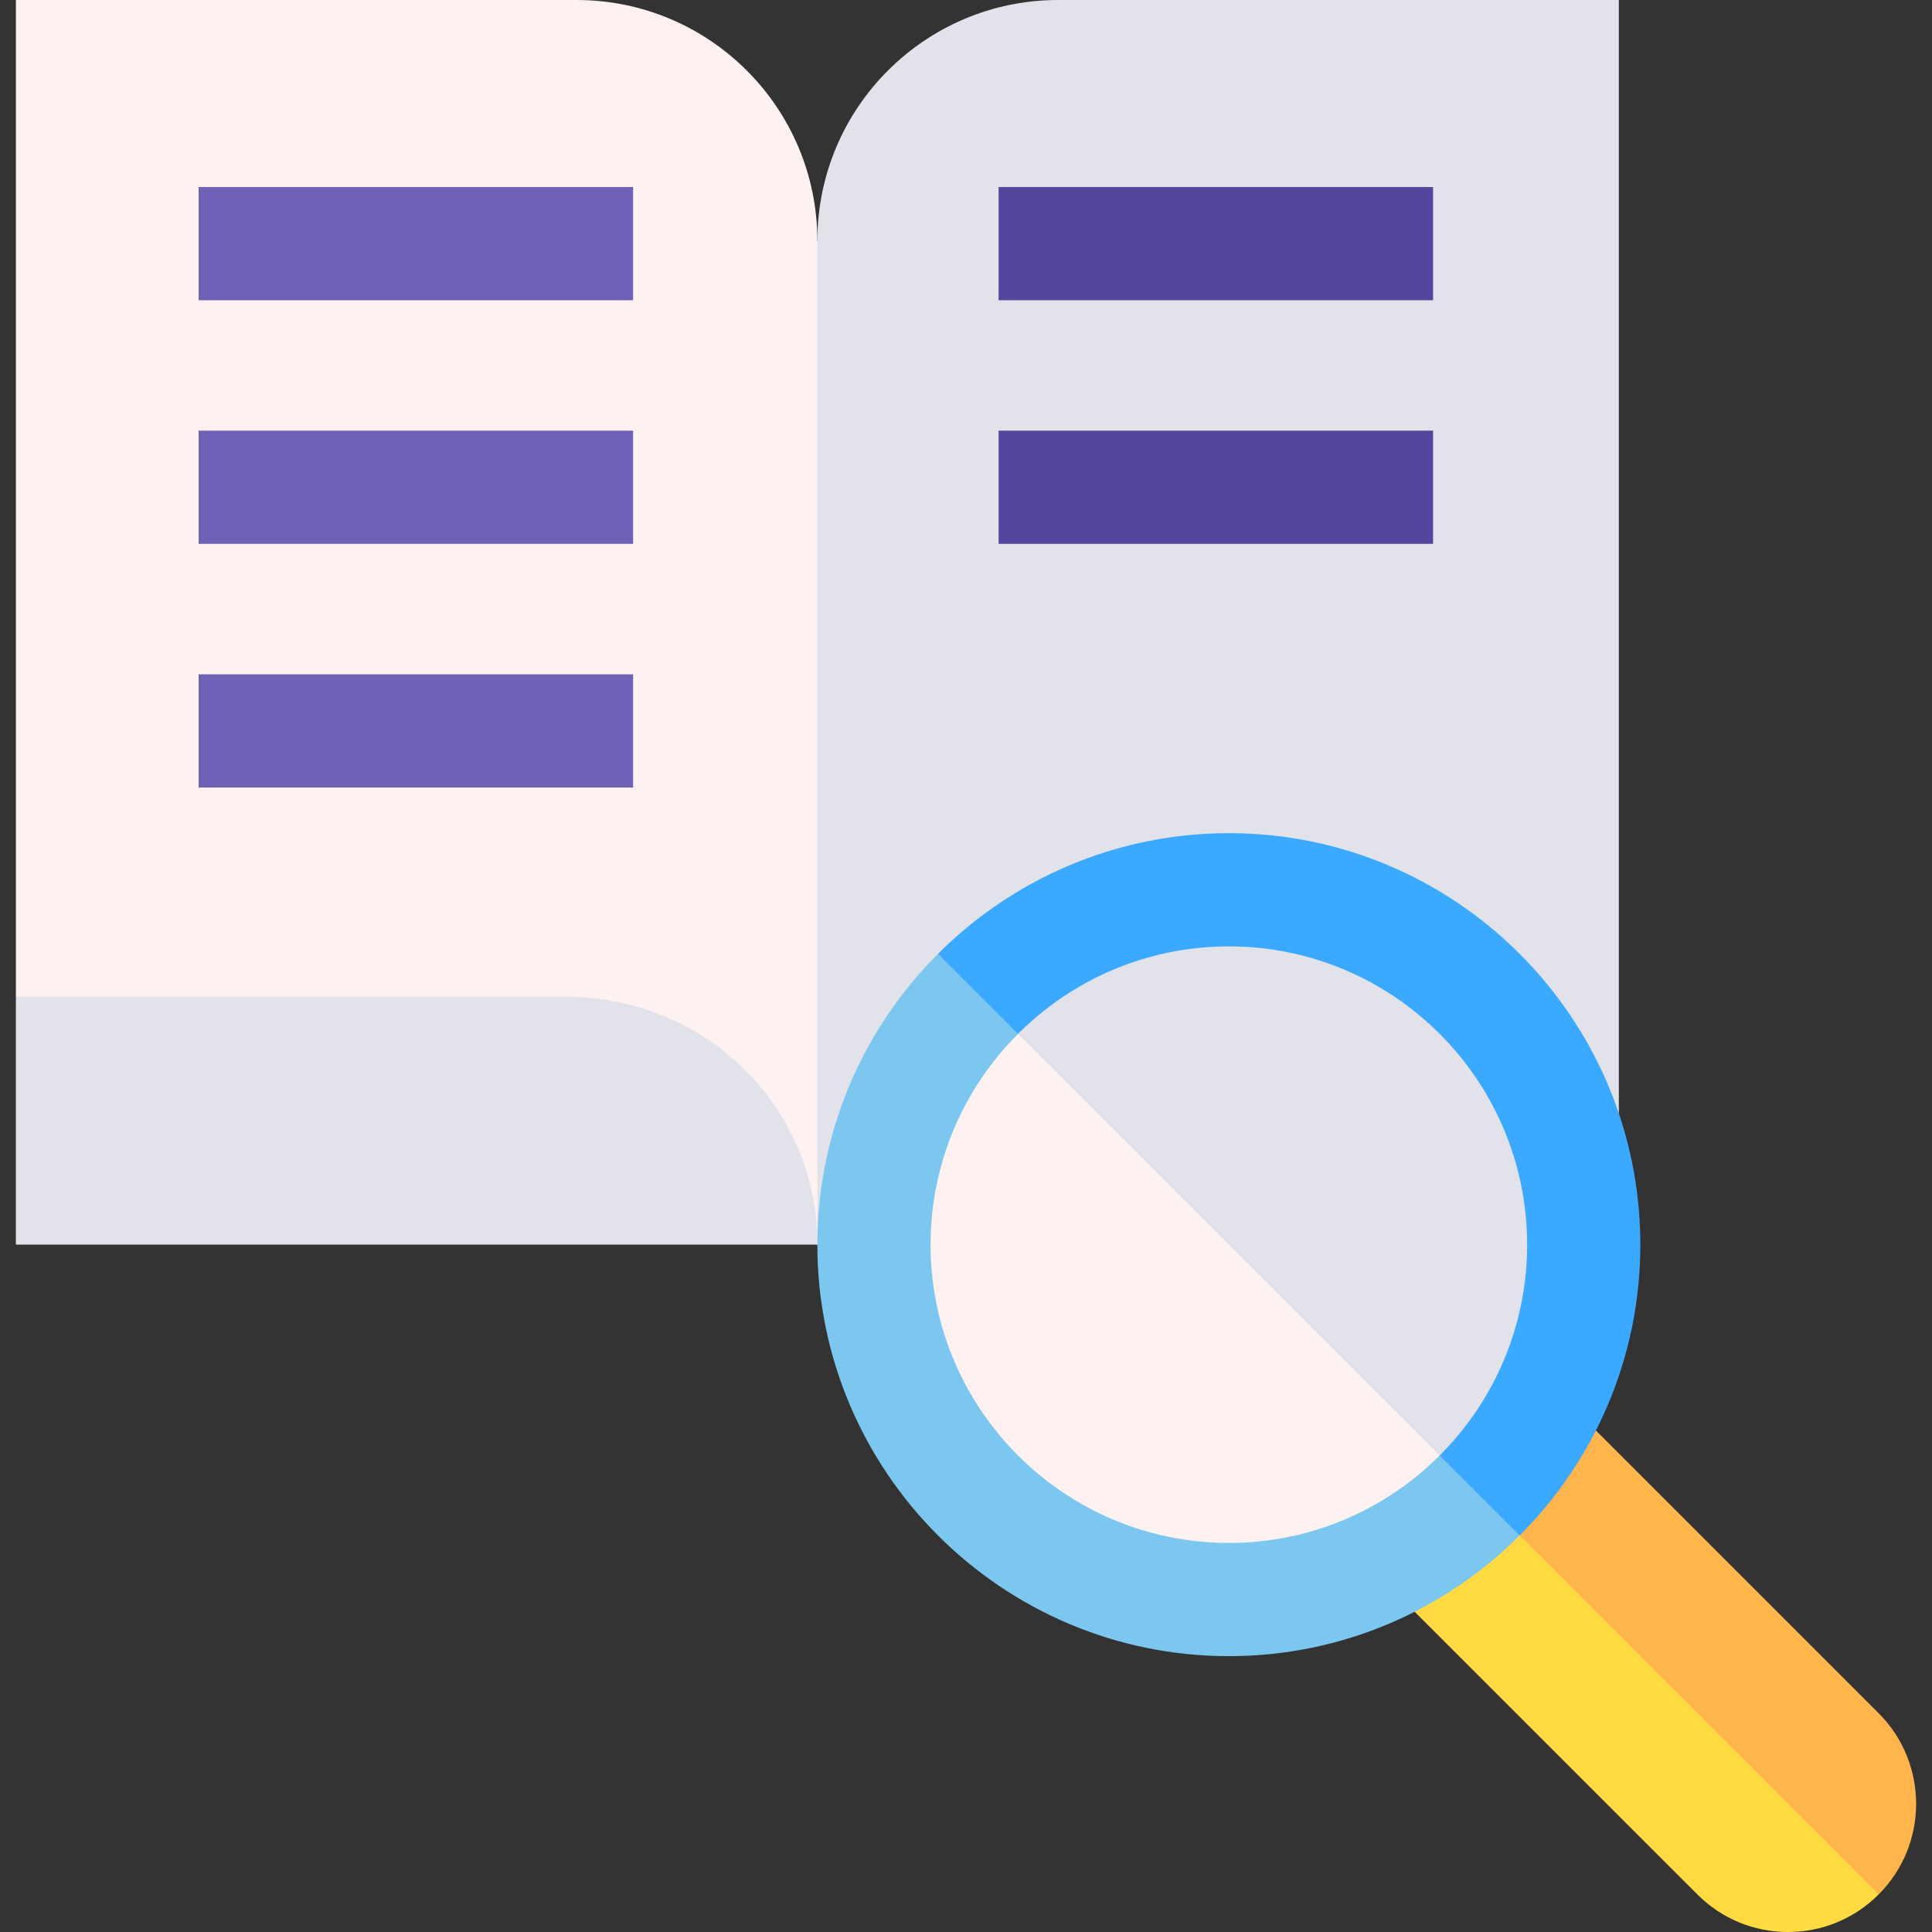
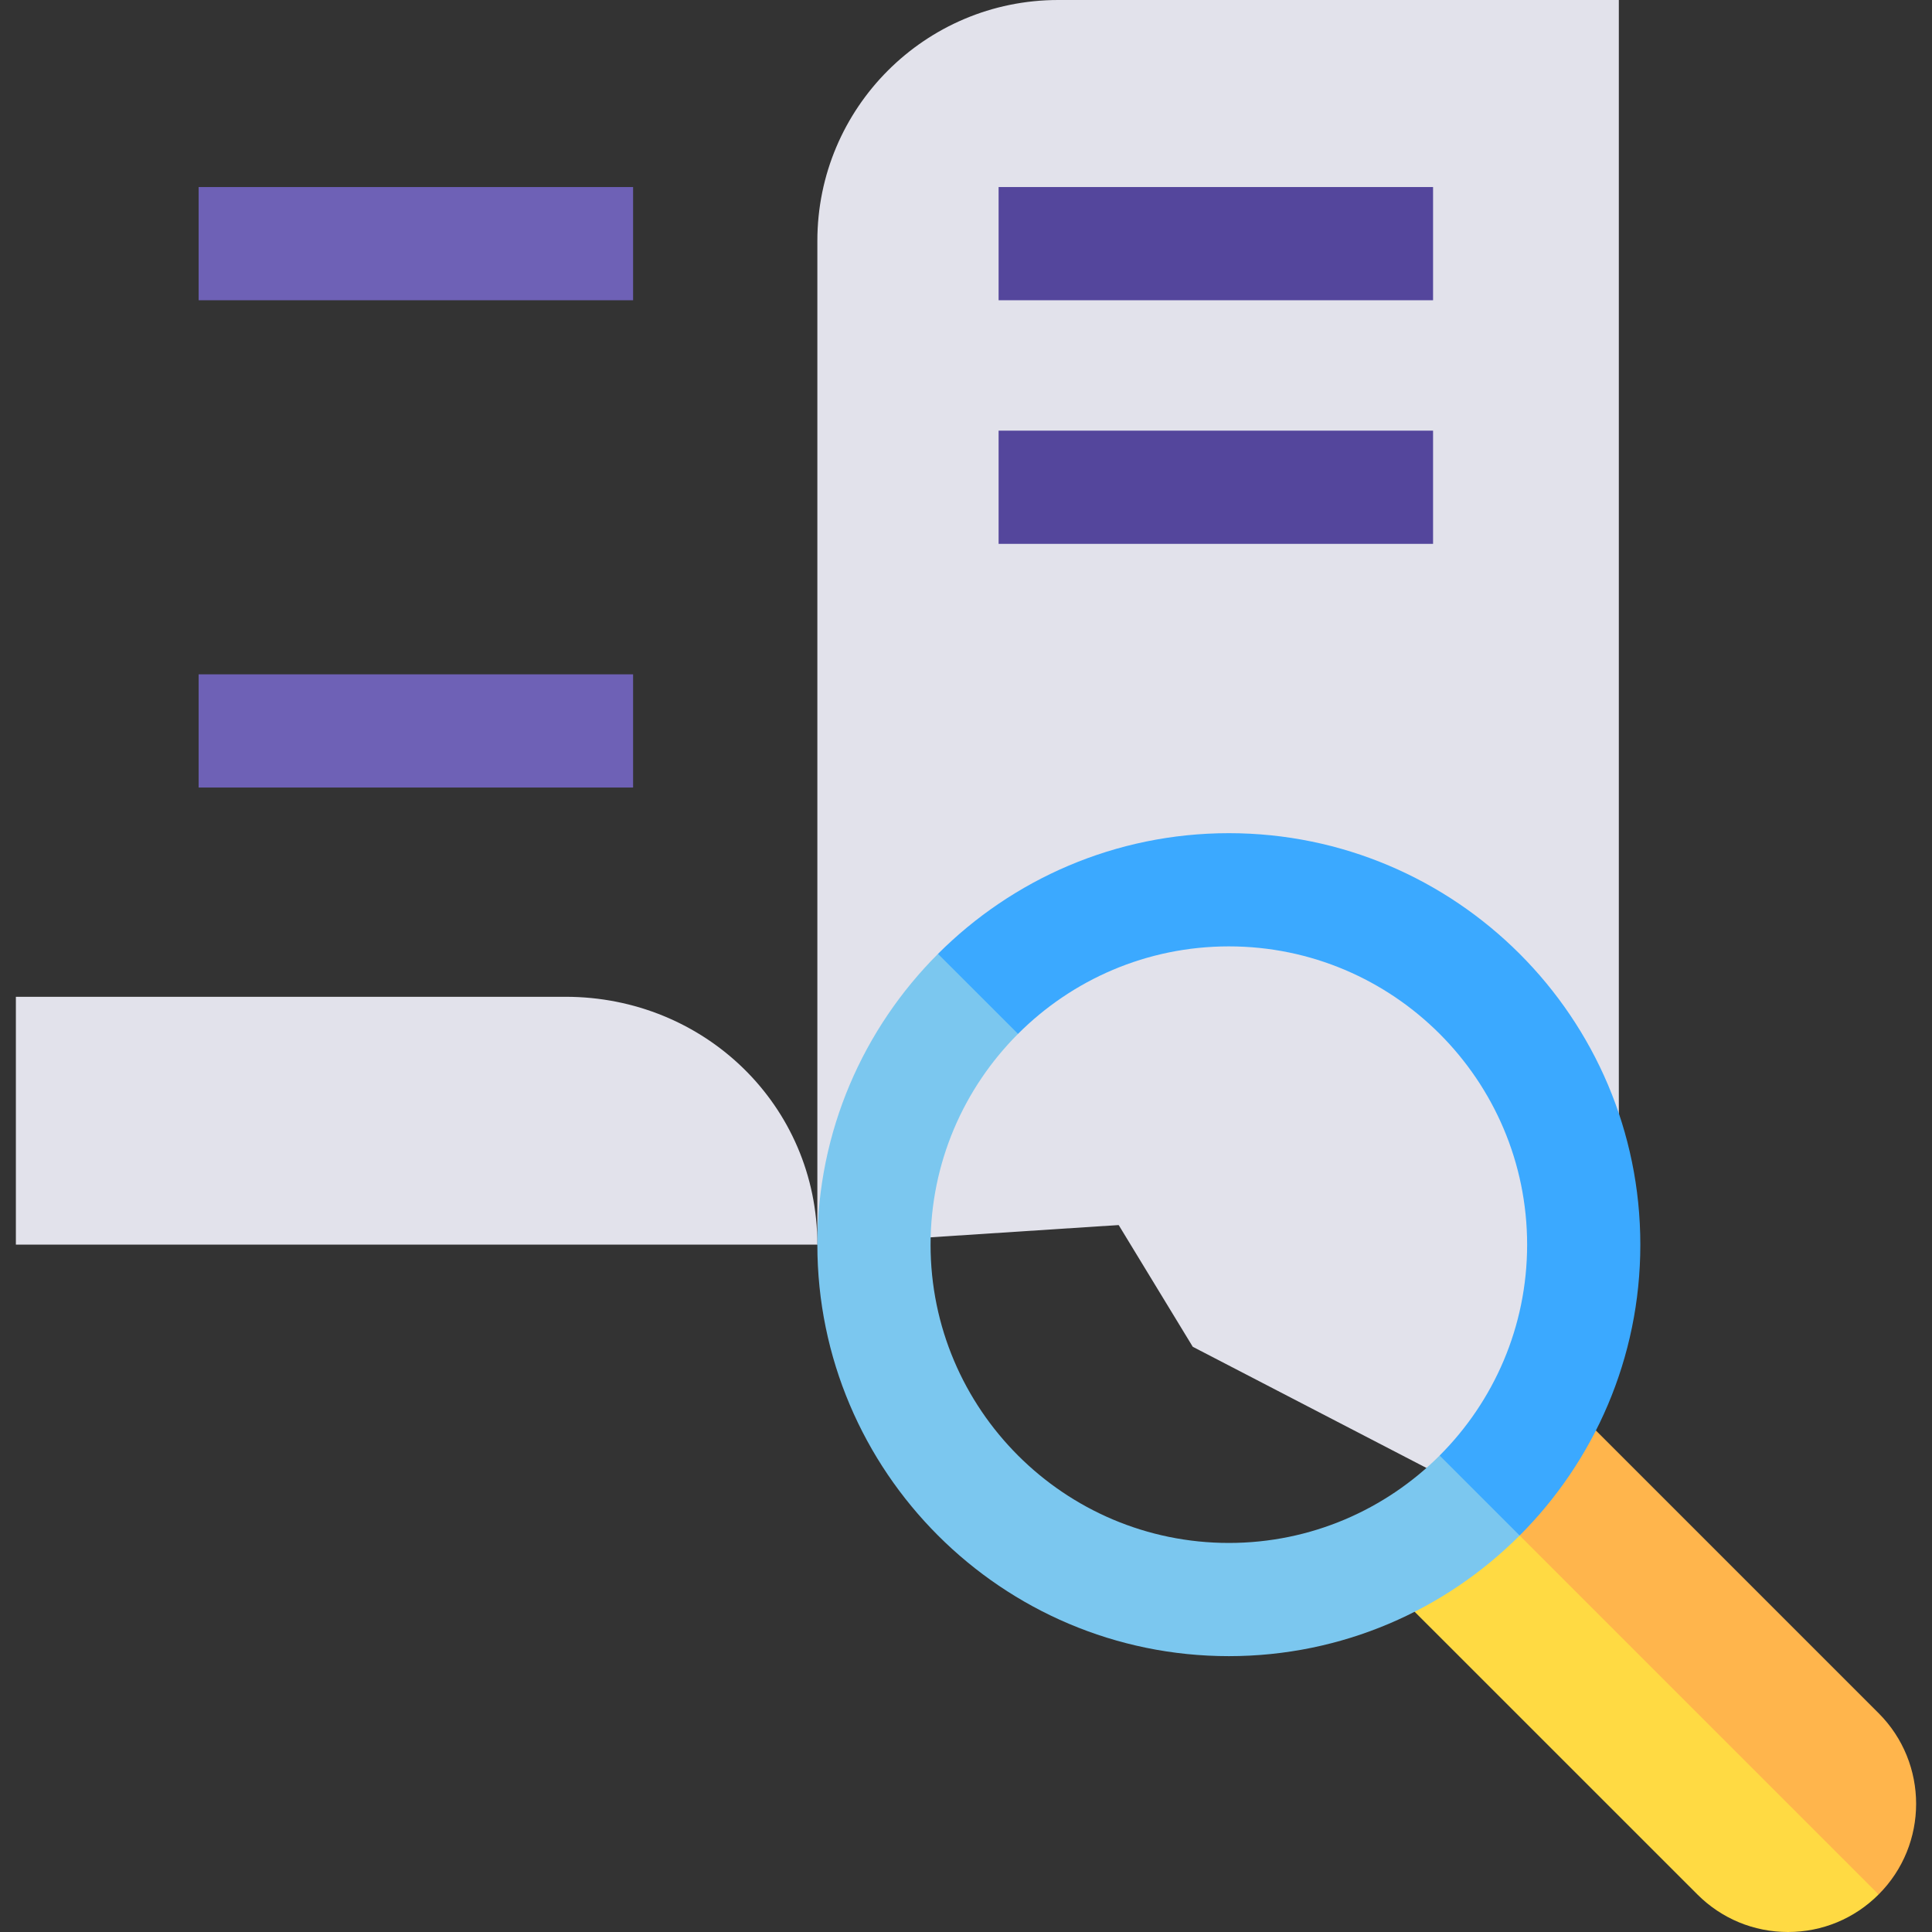
<svg xmlns="http://www.w3.org/2000/svg" width="32" height="32" viewBox="0 0 32 32" fill="none">
  <rect x="0" y="0" width="32" height="32" fill="#333333" stroke="none" />
  <g clip-path="url(#clip0_107_821)">
-     <path d="M13.538 20.616L0.263 16.51V0H9.548C11.752 0 13.538 1.786 13.538 3.99L16.472 11.636L13.538 20.616Z" fill="#FDF1F2" />
    <path d="M13.538 20.615H0.263V16.51H9.368C11.671 16.51 13.538 18.312 13.538 20.615Z" fill="#E2E2EB" />
    <path d="M13.538 20.616L26.813 19.75V0H17.528C15.324 0 13.538 1.786 13.538 3.99L13.538 20.616Z" fill="#E2E2EB" />
    <path d="M3.29 3.098H10.486V4.973H3.29V3.098Z" fill="#6E61B6" />
-     <path d="M3.29 7.133H10.486V9.008H3.29V7.133Z" fill="#6E61B6" />
    <path d="M3.29 11.169H10.486V13.044H3.29V11.169Z" fill="#6E61B6" />
    <path d="M16.54 3.098H23.736V4.973H16.54V3.098Z" fill="#54469C" />
    <path d="M16.54 7.133H23.736V9.008H16.54V7.133Z" fill="#54469C" />
    <path d="M23.071 26.336L28.114 31.378C28.515 31.779 29.048 32 29.615 32C30.182 32 30.715 31.779 31.116 31.378L28.418 27.431L24.572 24.834L23.071 26.336Z" fill="#FFDA43" />
    <path d="M31.116 28.376L26.073 23.333L24.572 24.834L31.116 31.378C31.944 30.55 31.944 29.204 31.116 28.376Z" fill="#FFB54C" />
    <path d="M26.231 20.616C26.231 17.369 23.6 14.738 20.353 14.738C18.73 14.738 17.261 15.396 16.197 16.459L19.756 22.307L24.51 24.772C25.573 23.708 26.231 22.239 26.231 20.616Z" fill="#E2E2EB" />
-     <path d="M16.197 16.459C15.133 17.523 14.476 18.993 14.476 20.616C14.476 23.862 17.107 26.494 20.354 26.494C21.977 26.494 23.446 25.836 24.51 24.772L16.197 16.459Z" fill="#FDF1F2" />
    <path d="M23.845 24.108C22.951 25.002 21.715 25.556 20.354 25.556C17.629 25.556 15.413 23.34 15.413 20.616C15.413 19.254 15.967 18.019 16.862 17.124L16.742 15.978L15.536 15.799C14.302 17.033 13.538 18.737 13.538 20.616C13.538 24.374 16.596 27.431 20.354 27.431C22.233 27.431 23.936 26.667 25.17 25.433L24.926 24.481L23.845 24.108Z" fill="#7BC7EF" />
    <path d="M20.354 15.675C23.078 15.675 25.294 17.892 25.294 20.616C25.294 21.978 24.74 23.213 23.845 24.108L25.17 25.433C26.404 24.199 27.169 22.495 27.169 20.616C27.169 16.858 24.111 13.8 20.354 13.8C18.474 13.8 16.77 14.565 15.536 15.799L16.862 17.124C17.756 16.229 18.991 15.675 20.354 15.675Z" fill="#3BA9FF" />
  </g>
  <defs>
    <clipPath id="clip0_107_821">
      <rect width="32" height="32" fill="white" />
    </clipPath>
  </defs>
</svg>